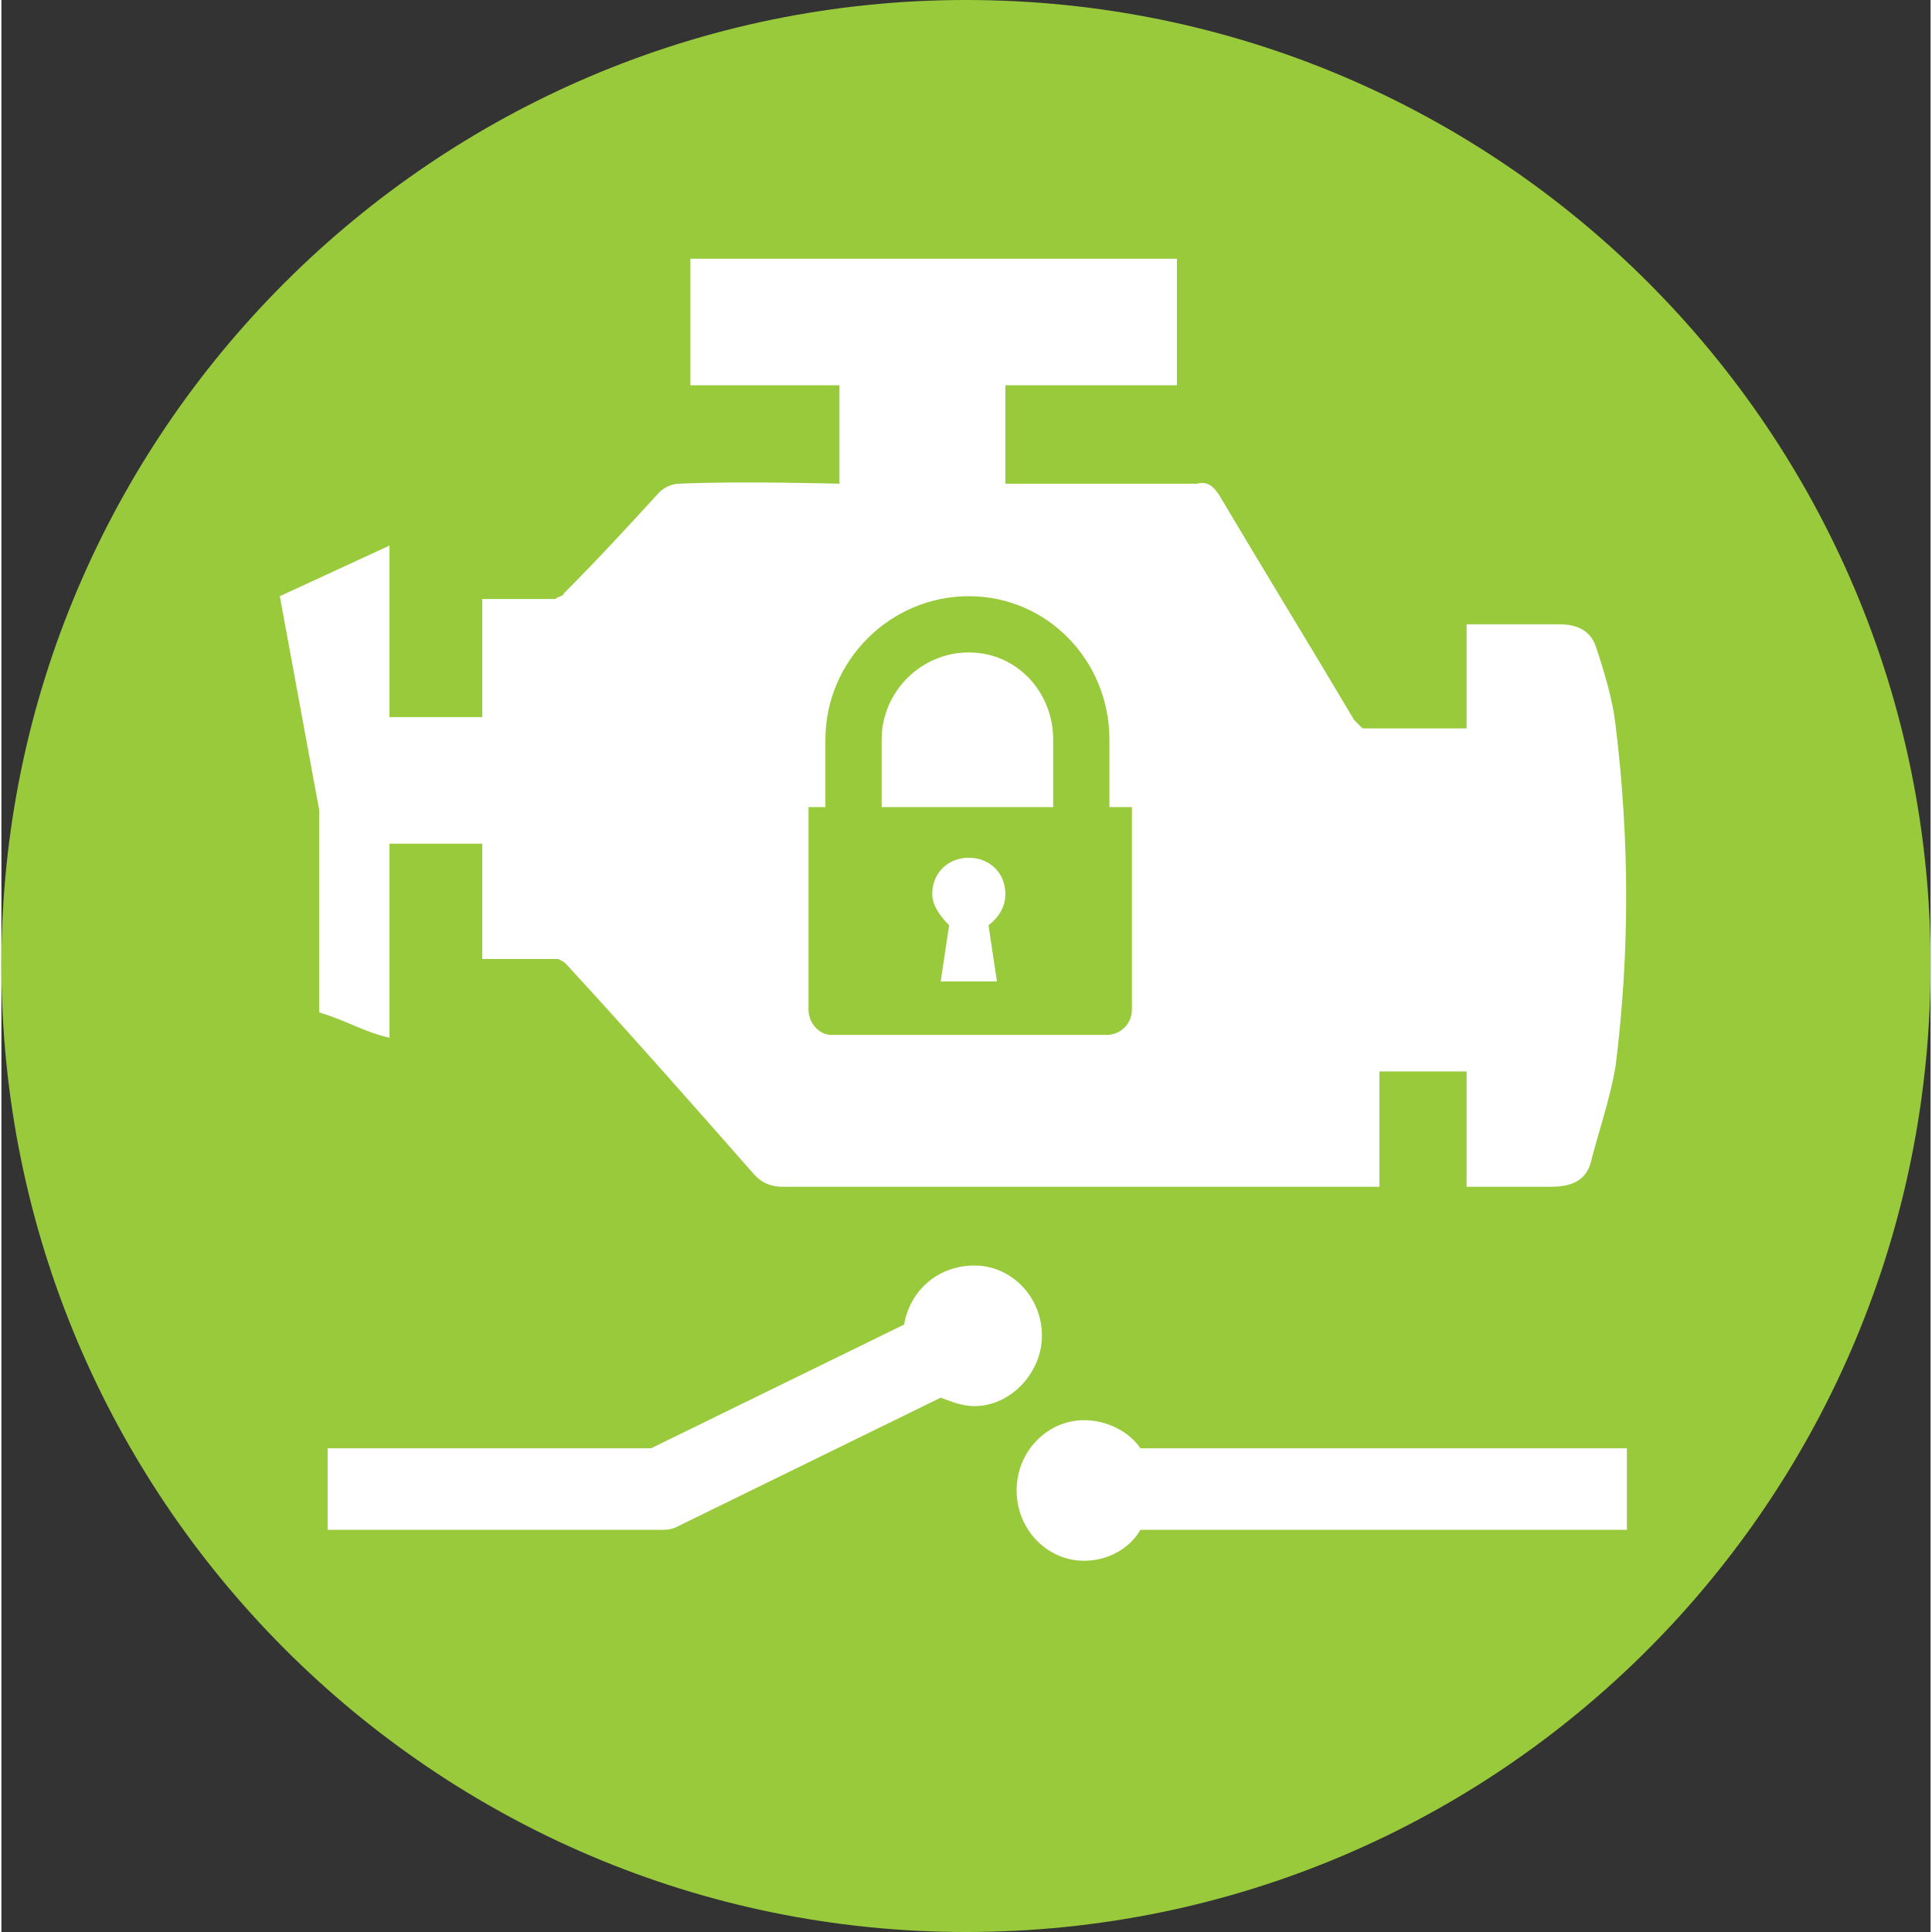
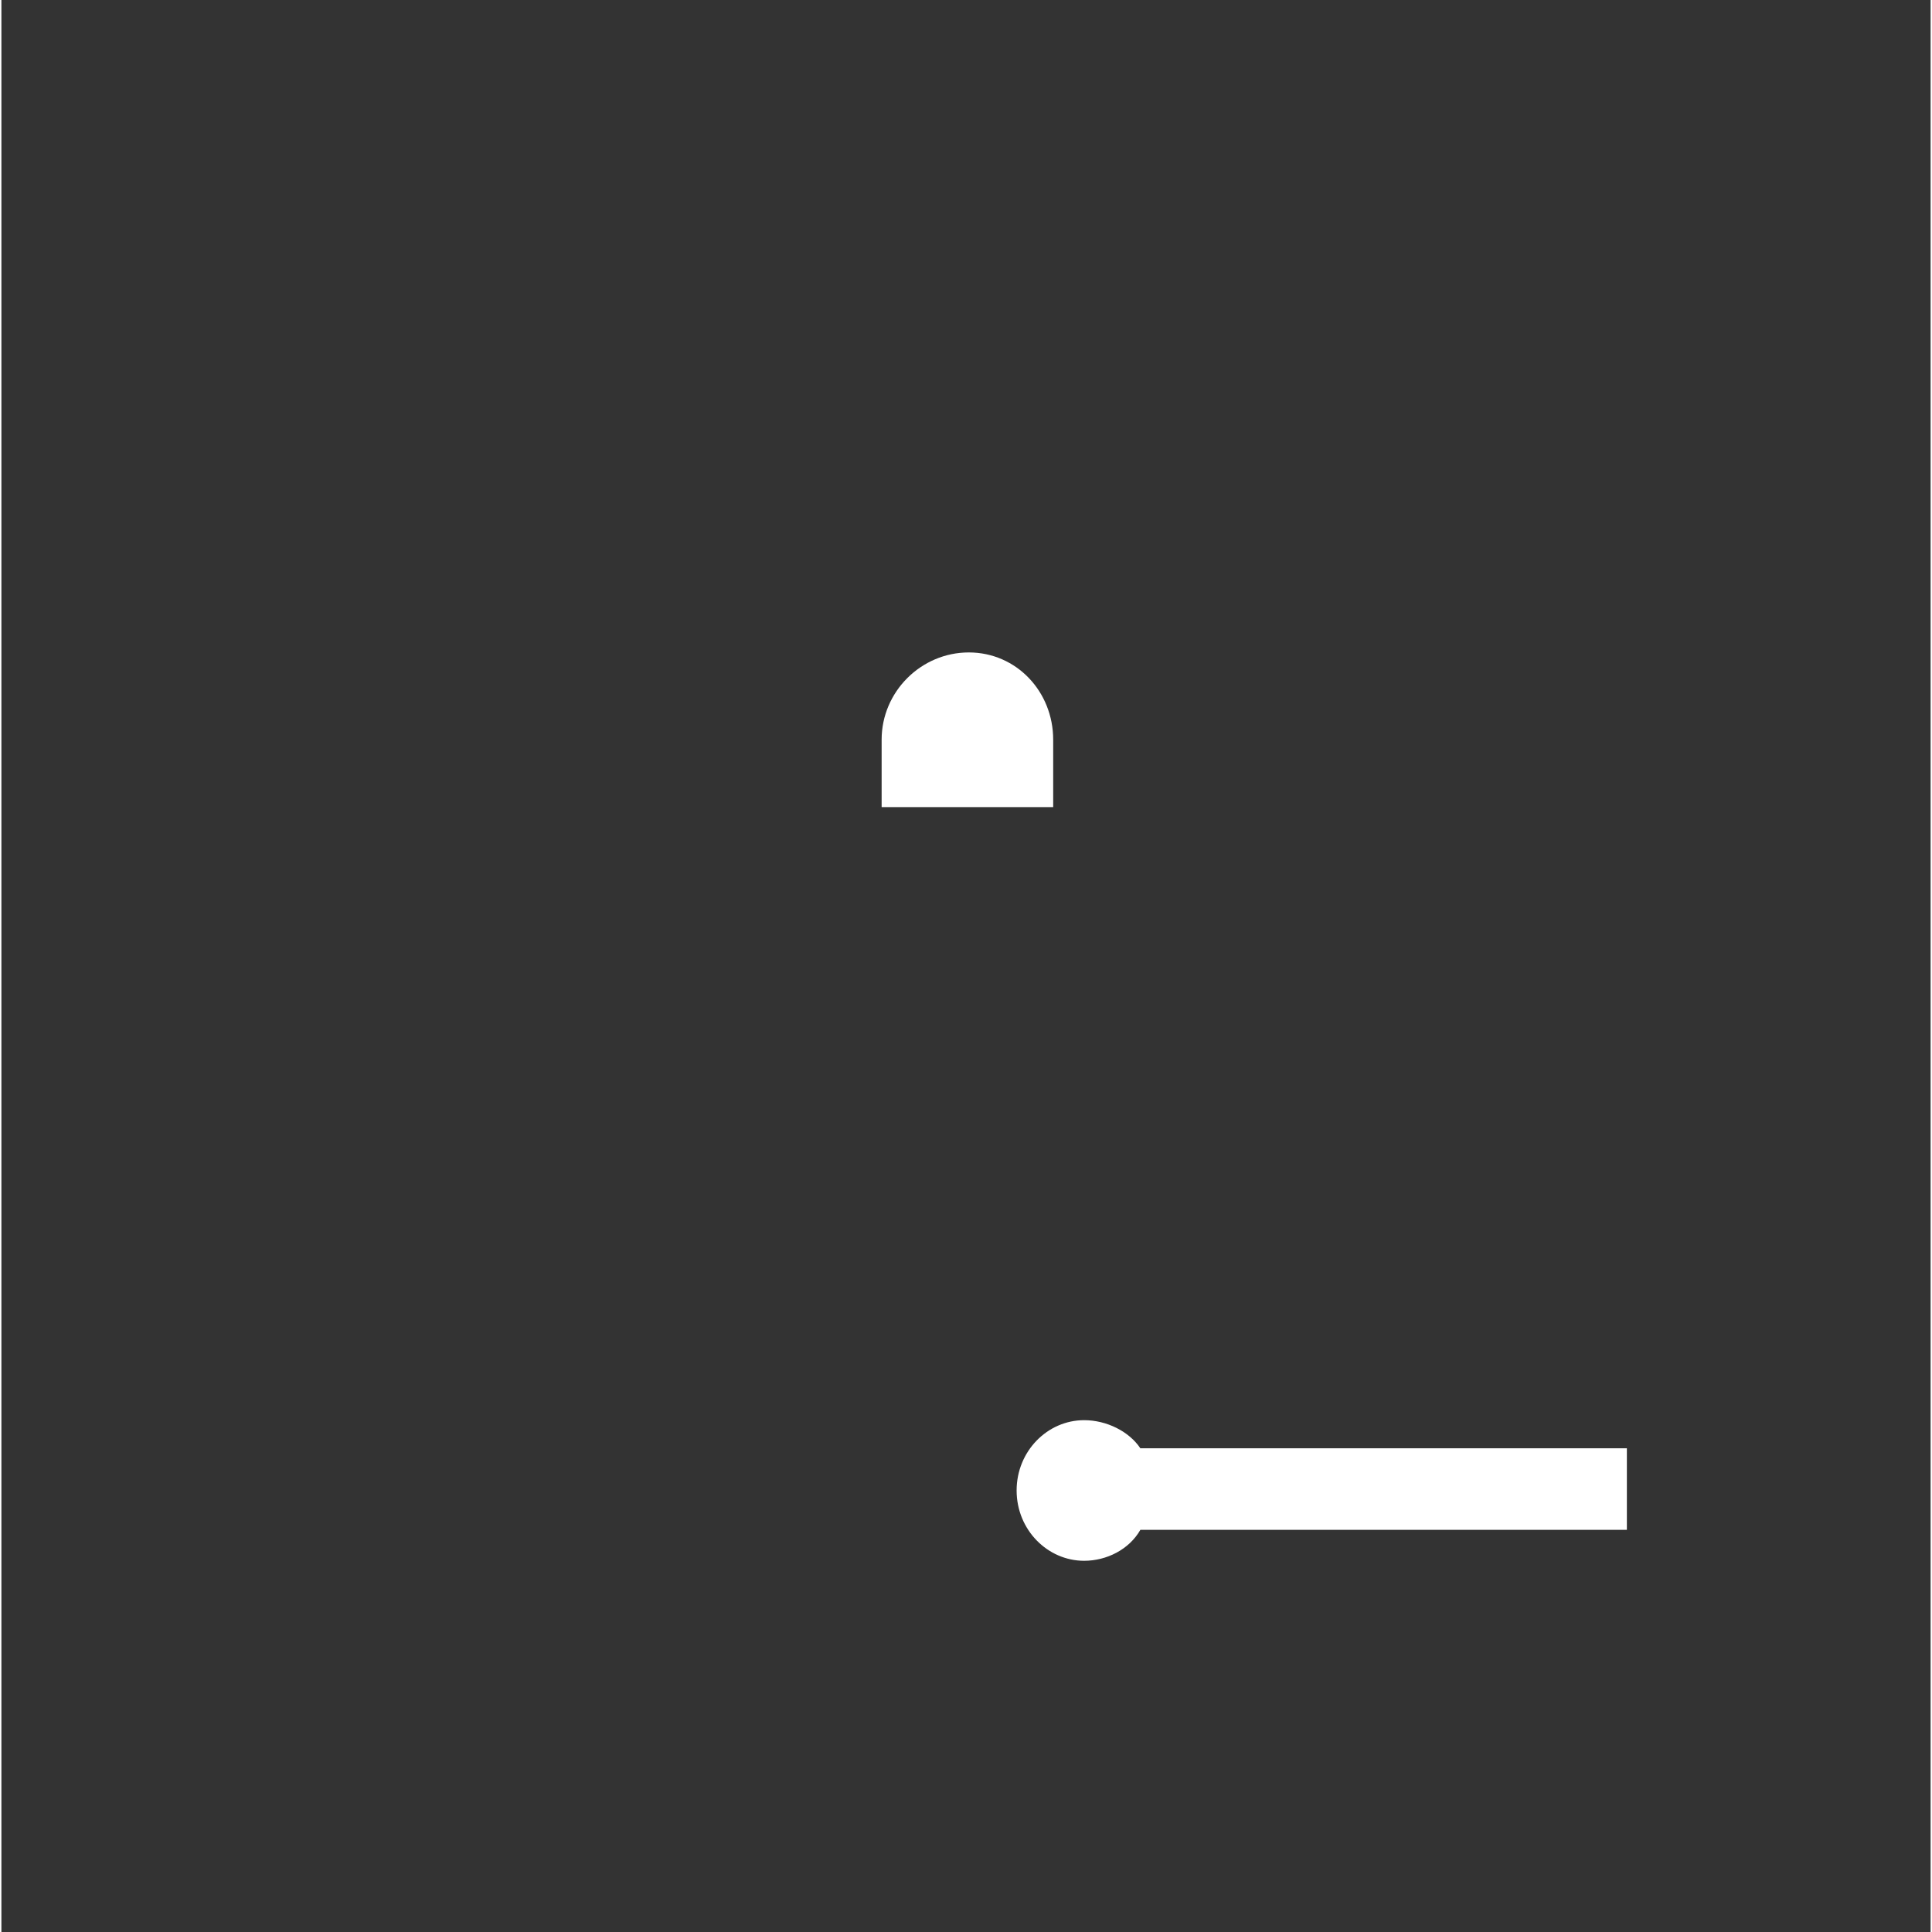
<svg xmlns="http://www.w3.org/2000/svg" xml:space="preserve" width="95px" height="95px" version="1.1" style="shape-rendering:geometricPrecision; text-rendering:geometricPrecision; image-rendering:optimizeQuality; fill-rule:evenodd; clip-rule:evenodd" viewBox="0 0 6.86 6.87">
  <rect x="0" y="0" width="6.86" height="6.87" fill="#333333" stroke="none" />
  <defs>
    <style type="text/css">
   
    .fil2 {fill:white}
    .fil0 {fill:#99CA3C;fill-rule:nonzero}
    .fil1 {fill:white;fill-rule:nonzero}
   
  </style>
  </defs>
  <g id="Слой_x0020_1">
    <g id="_2128836472624">
-       <path class="fil0" d="M6.86 3.43c0,1.9 -1.53,3.44 -3.43,3.44 -1.89,0 -3.43,-1.54 -3.43,-3.44 0,-1.89 1.54,-3.43 3.43,-3.43 1.9,0 3.43,1.54 3.43,3.43z" />
-       <path class="fil1" d="M3.46 4.5c-0.13,0 -0.23,0.09 -0.25,0.21l-0.9 0.44 -1.15 0 0 0.29 1.18 0c0.02,0 0.04,0 0.06,-0.01l0.94 -0.46c0.03,0.01 0.07,0.03 0.12,0.03 0.13,0 0.24,-0.12 0.24,-0.25 0,-0.14 -0.11,-0.25 -0.24,-0.25z" />
      <path class="fil1" d="M5.78 5.15l-1.73 0c-0.04,-0.06 -0.12,-0.1 -0.2,-0.1 -0.13,0 -0.24,0.11 -0.24,0.25 0,0.14 0.11,0.25 0.24,0.25 0.08,0 0.16,-0.04 0.2,-0.11l1.73 0 0 -0.29z" />
-       <path class="fil2" d="M3.57 3.18c0,-0.08 -0.06,-0.13 -0.13,-0.13 -0.07,0 -0.13,0.05 -0.13,0.13 0,0.04 0.03,0.08 0.06,0.11l-0.03 0.2 0.2 0 -0.03 -0.2c0.04,-0.03 0.06,-0.07 0.06,-0.11z" />
      <path class="fil2" d="M3.44 2.32c-0.17,0 -0.31,0.14 -0.31,0.31l0 0.24 0.61 0 0 -0.24c0,-0.17 -0.13,-0.31 -0.3,-0.31z" />
-       <path class="fil2" d="M4.02 3.59c0,0.05 -0.04,0.09 -0.09,0.09l-0.98 0c-0.04,0 -0.08,-0.04 -0.08,-0.09l0 -0.72 0.06 0 0 -0.24c0,-0.28 0.23,-0.51 0.51,-0.51 0.28,0 0.5,0.23 0.5,0.51l0 0.24 0.08 0 0 0.72zm1.72 -1.01c-0.01,-0.09 -0.04,-0.19 -0.07,-0.28 -0.02,-0.06 -0.07,-0.08 -0.13,-0.08 -0.06,0 -0.17,0 -0.33,0l0 0.37 -0.37 0c-0.01,-0.01 -0.02,-0.02 -0.03,-0.03 -0.16,-0.27 -0.32,-0.53 -0.48,-0.8 -0.02,-0.03 -0.04,-0.05 -0.08,-0.04 -0.24,0 -0.66,0 -0.68,0l0 -0.35 0.61 0 0 -0.45 -0.18 0 -1.43 0 -0.12 0 0 0.45 0.53 0 0 0.35c-0.02,0 -0.35,-0.01 -0.57,0 -0.02,0 -0.05,0.01 -0.07,0.03 -0.11,0.12 -0.22,0.24 -0.34,0.36 0,0.01 -0.02,0.01 -0.03,0.02l-0.26 0 0 0.42 -0.33 0 0 -0.57 0 -0.04 -0.39 0.18 0.14 0.76 0 0.72c0.1,0.03 0.16,0.07 0.25,0.09l0 -0.69 0.33 0 0 0.41 0.27 0c0.02,0.01 0.02,0.01 0.03,0.02 0.23,0.25 0.45,0.5 0.67,0.75 0.03,0.03 0.06,0.04 0.1,0.04 0.68,0 1.37,0 2.05,0l0.07 0 0 -0.41 0.31 0 0 0.41 0.3 0c0.07,0 0.12,-0.02 0.14,-0.08 0.03,-0.12 0.07,-0.23 0.09,-0.35 0.05,-0.4 0.05,-0.8 0,-1.21z" />
    </g>
  </g>
</svg>